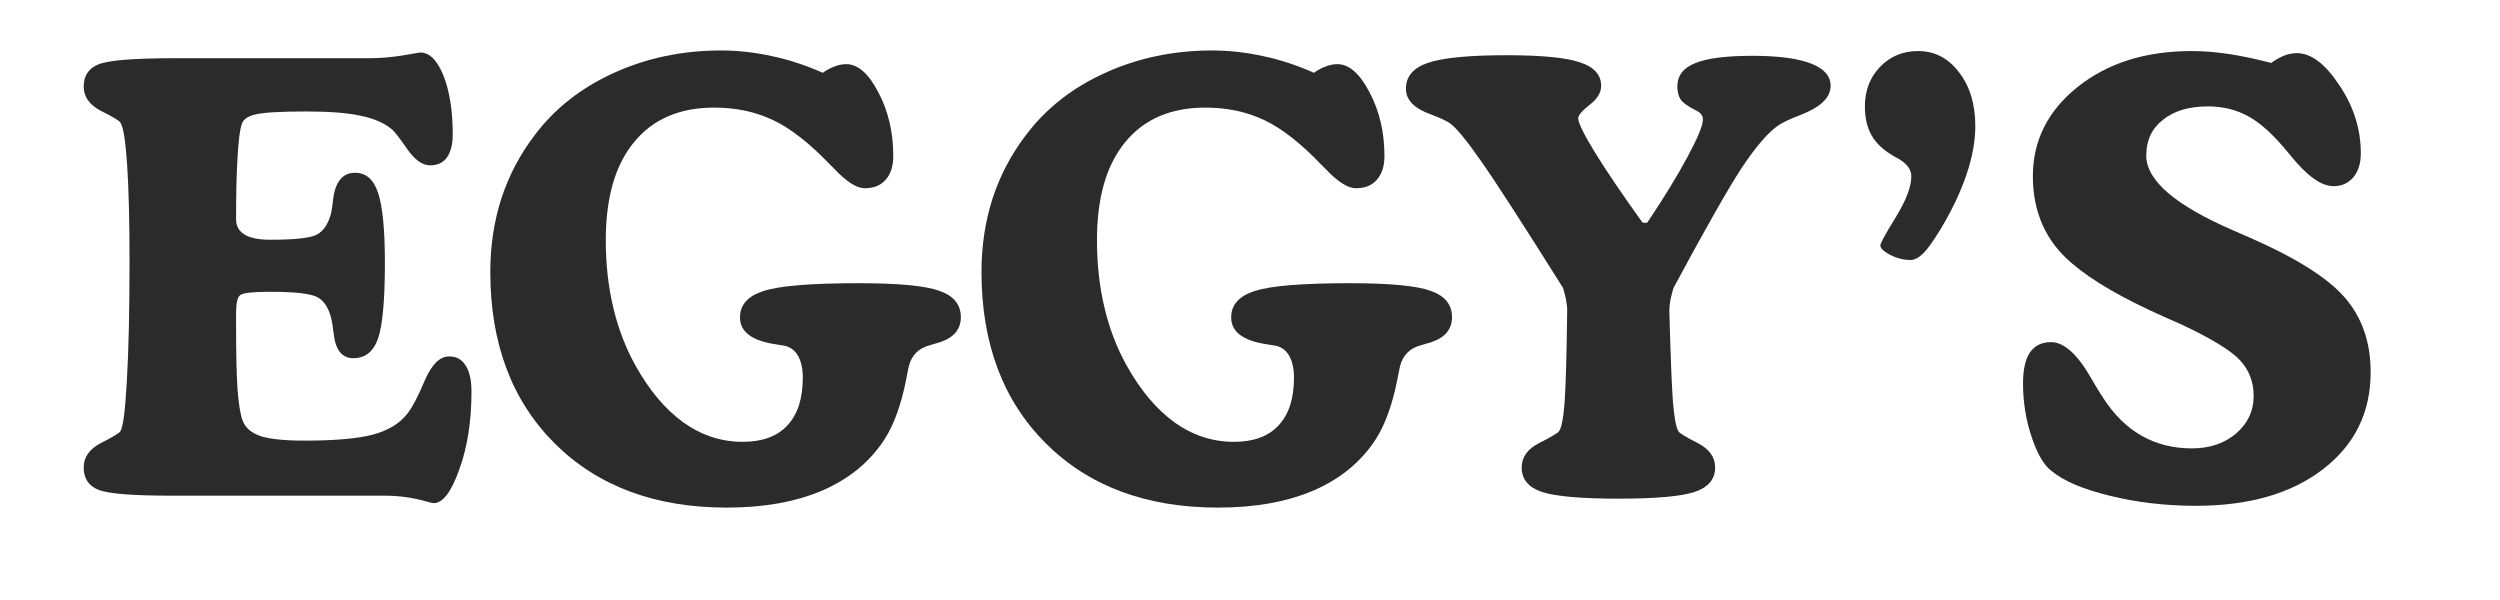
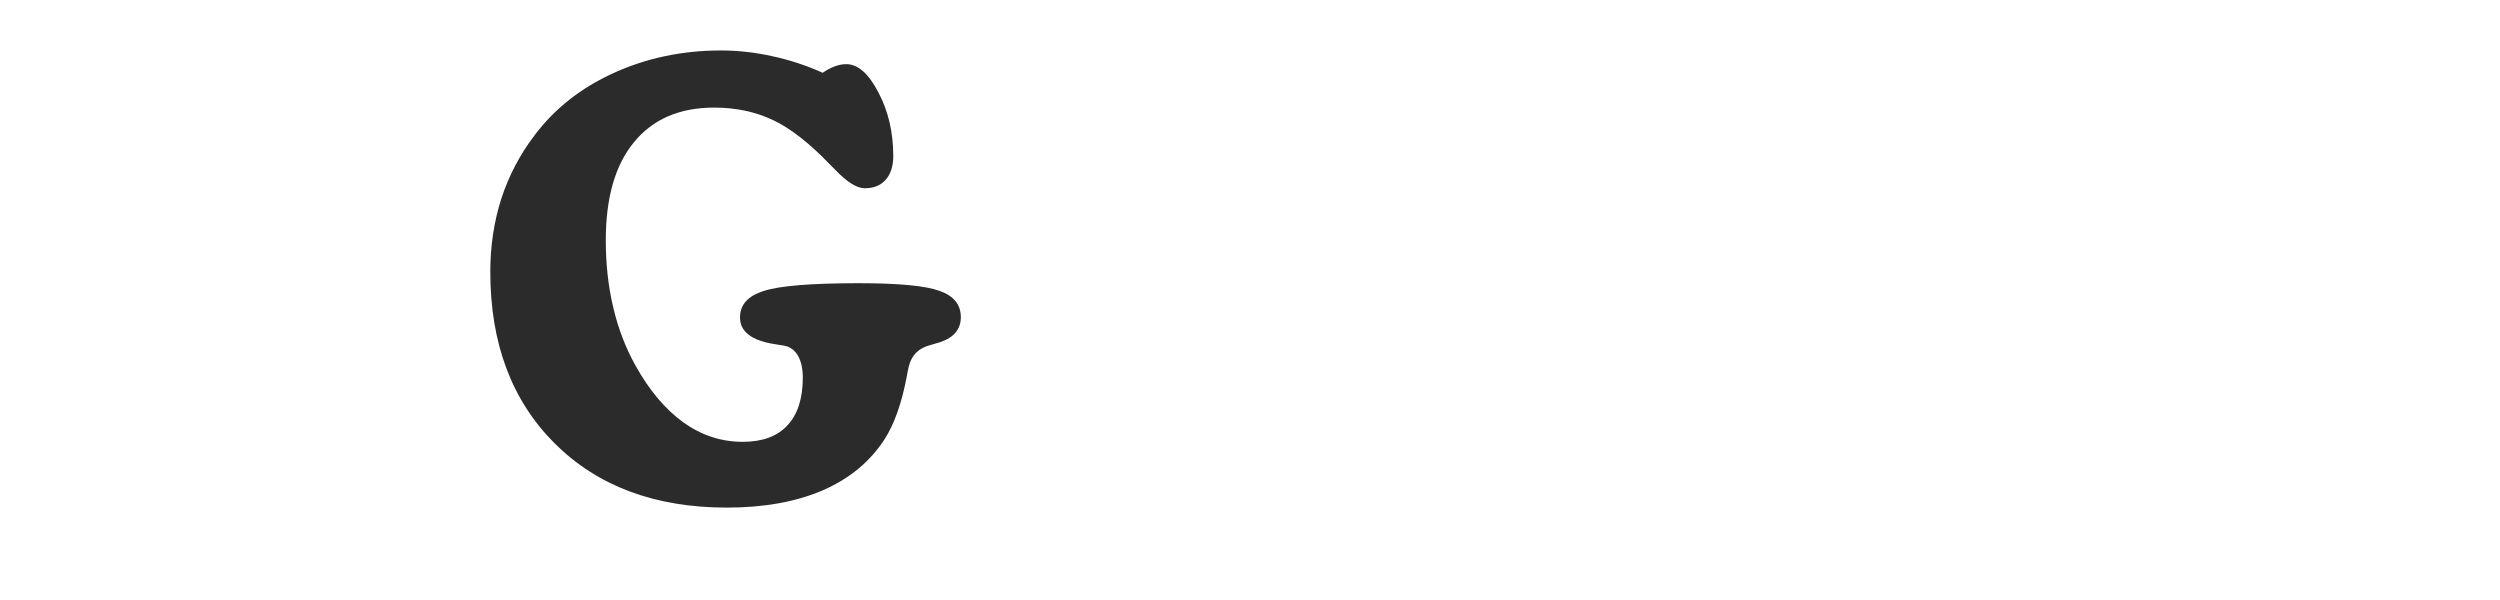
<svg xmlns="http://www.w3.org/2000/svg" width="175" viewBox="0 0 131.25 31.5" height="42" preserveAspectRatio="xMidYMid meet">
  <defs>
    <g />
  </defs>
  <g fill="#2b2b2b" fill-opacity="1">
    <g transform="translate(3.769, 26.024)">
      <g>
-         <path d="M 15.656 -22.969 C 16.195 -22.969 16.758 -23.016 17.344 -23.109 C 17.938 -23.211 18.254 -23.266 18.297 -23.266 C 18.785 -23.266 19.191 -22.859 19.516 -22.047 C 19.836 -21.234 20 -20.207 20 -18.969 C 20 -18.438 19.895 -18.031 19.688 -17.75 C 19.488 -17.477 19.195 -17.344 18.812 -17.344 C 18.406 -17.344 18 -17.633 17.594 -18.219 C 17.188 -18.812 16.91 -19.16 16.766 -19.266 C 16.367 -19.586 15.828 -19.816 15.141 -19.953 C 14.461 -20.098 13.52 -20.172 12.312 -20.172 C 10.938 -20.172 10.047 -20.117 9.641 -20.016 C 9.234 -19.922 8.992 -19.75 8.922 -19.5 C 8.828 -19.238 8.754 -18.664 8.703 -17.781 C 8.648 -16.906 8.625 -15.816 8.625 -14.516 C 8.625 -13.797 9.223 -13.438 10.422 -13.438 C 11.691 -13.438 12.504 -13.523 12.859 -13.703 C 13.211 -13.891 13.461 -14.258 13.609 -14.812 C 13.648 -14.988 13.688 -15.234 13.719 -15.547 C 13.832 -16.484 14.219 -16.953 14.875 -16.953 C 15.445 -16.953 15.848 -16.602 16.078 -15.906 C 16.316 -15.207 16.438 -13.984 16.438 -12.234 C 16.438 -10.266 16.316 -8.938 16.078 -8.25 C 15.836 -7.562 15.406 -7.219 14.781 -7.219 C 14.188 -7.219 13.844 -7.645 13.75 -8.5 C 13.707 -8.875 13.66 -9.16 13.609 -9.359 C 13.461 -9.91 13.211 -10.27 12.859 -10.438 C 12.504 -10.613 11.703 -10.703 10.453 -10.703 L 10.281 -10.703 C 9.477 -10.703 9 -10.645 8.844 -10.531 C 8.695 -10.426 8.625 -10.109 8.625 -9.578 L 8.625 -8.922 C 8.625 -7.484 8.648 -6.363 8.703 -5.562 C 8.766 -4.758 8.859 -4.207 8.984 -3.906 C 9.129 -3.551 9.441 -3.289 9.922 -3.125 C 10.41 -2.969 11.172 -2.891 12.203 -2.891 C 13.785 -2.891 14.984 -2.992 15.797 -3.203 C 16.609 -3.422 17.211 -3.785 17.609 -4.297 C 17.867 -4.617 18.176 -5.203 18.531 -6.047 C 18.895 -6.891 19.32 -7.312 19.812 -7.312 C 20.188 -7.312 20.473 -7.156 20.672 -6.844 C 20.879 -6.531 20.984 -6.07 20.984 -5.469 C 20.984 -3.914 20.77 -2.551 20.344 -1.375 C 19.926 -0.195 19.477 0.391 19 0.391 C 18.945 0.391 18.812 0.359 18.594 0.297 C 17.883 0.098 17.176 0 16.469 0 L 5.297 0 C 3.203 0 1.898 -0.102 1.391 -0.312 C 0.879 -0.52 0.625 -0.91 0.625 -1.484 C 0.625 -2.023 0.926 -2.453 1.531 -2.766 C 2.145 -3.078 2.484 -3.281 2.547 -3.375 C 2.691 -3.582 2.805 -4.469 2.891 -6.031 C 2.984 -7.594 3.031 -9.695 3.031 -12.344 C 3.031 -14.438 2.988 -16.113 2.906 -17.375 C 2.82 -18.633 2.703 -19.375 2.547 -19.594 C 2.484 -19.695 2.145 -19.898 1.531 -20.203 C 0.926 -20.516 0.625 -20.941 0.625 -21.484 C 0.625 -22.047 0.879 -22.43 1.391 -22.641 C 1.898 -22.859 3.258 -22.969 5.469 -22.969 Z M 15.656 -22.969 " />
-       </g>
+         </g>
    </g>
  </g>
  <g fill="#2b2b2b" fill-opacity="1">
    <g transform="translate(24.866, 26.024)">
      <g>
        <path d="M 18.328 -22.203 C 18.535 -22.348 18.738 -22.457 18.938 -22.531 C 19.145 -22.613 19.352 -22.656 19.562 -22.656 C 20.176 -22.656 20.738 -22.16 21.25 -21.172 C 21.77 -20.191 22.031 -19.078 22.031 -17.828 C 22.031 -17.297 21.895 -16.879 21.625 -16.578 C 21.363 -16.285 21 -16.141 20.531 -16.141 C 20.113 -16.141 19.586 -16.473 18.953 -17.141 C 18.836 -17.254 18.758 -17.332 18.719 -17.375 C 17.633 -18.508 16.633 -19.289 15.719 -19.719 C 14.801 -20.156 13.77 -20.375 12.625 -20.375 C 10.812 -20.375 9.41 -19.77 8.422 -18.562 C 7.43 -17.363 6.938 -15.645 6.938 -13.406 C 6.938 -12.164 7.066 -10.992 7.328 -9.891 C 7.586 -8.785 7.977 -7.766 8.5 -6.828 C 9.227 -5.523 10.066 -4.531 11.016 -3.844 C 11.973 -3.164 13.008 -2.828 14.125 -2.828 C 15.156 -2.828 15.938 -3.113 16.469 -3.688 C 17.008 -4.258 17.281 -5.098 17.281 -6.203 C 17.281 -6.672 17.195 -7.051 17.031 -7.344 C 16.863 -7.633 16.625 -7.812 16.312 -7.875 C 16.207 -7.895 16.047 -7.922 15.828 -7.953 C 14.598 -8.141 13.984 -8.609 13.984 -9.359 C 13.984 -10.023 14.398 -10.488 15.234 -10.75 C 16.066 -11.02 17.727 -11.156 20.219 -11.156 C 22.32 -11.156 23.738 -11.02 24.469 -10.75 C 25.207 -10.488 25.578 -10.031 25.578 -9.375 C 25.578 -9.062 25.488 -8.797 25.312 -8.578 C 25.145 -8.367 24.875 -8.195 24.5 -8.062 C 24.363 -8.02 24.188 -7.969 23.969 -7.906 C 23.363 -7.75 22.988 -7.375 22.844 -6.781 C 22.812 -6.645 22.77 -6.438 22.719 -6.156 C 22.457 -4.812 22.078 -3.75 21.578 -2.969 C 20.816 -1.789 19.734 -0.895 18.328 -0.281 C 16.93 0.32 15.254 0.625 13.297 0.625 C 9.523 0.625 6.508 -0.5 4.25 -2.75 C 2 -5 0.875 -8 0.875 -11.75 C 0.875 -13.102 1.066 -14.383 1.453 -15.594 C 1.848 -16.801 2.426 -17.906 3.188 -18.906 C 4.238 -20.312 5.625 -21.406 7.344 -22.188 C 9.07 -22.977 10.953 -23.375 12.984 -23.375 C 13.879 -23.375 14.77 -23.273 15.656 -23.078 C 16.551 -22.891 17.441 -22.598 18.328 -22.203 Z M 18.328 -22.203 " />
      </g>
    </g>
  </g>
  <g fill="#2b2b2b" fill-opacity="1">
    <g transform="translate(50.653, 26.024)">
      <g>
-         <path d="M 18.328 -22.203 C 18.535 -22.348 18.738 -22.457 18.938 -22.531 C 19.145 -22.613 19.352 -22.656 19.562 -22.656 C 20.176 -22.656 20.738 -22.16 21.25 -21.172 C 21.77 -20.191 22.031 -19.078 22.031 -17.828 C 22.031 -17.297 21.895 -16.879 21.625 -16.578 C 21.363 -16.285 21 -16.141 20.531 -16.141 C 20.113 -16.141 19.586 -16.473 18.953 -17.141 C 18.836 -17.254 18.758 -17.332 18.719 -17.375 C 17.633 -18.508 16.633 -19.289 15.719 -19.719 C 14.801 -20.156 13.77 -20.375 12.625 -20.375 C 10.812 -20.375 9.41 -19.77 8.422 -18.562 C 7.43 -17.363 6.938 -15.645 6.938 -13.406 C 6.938 -12.164 7.066 -10.992 7.328 -9.891 C 7.586 -8.785 7.977 -7.766 8.5 -6.828 C 9.227 -5.523 10.066 -4.531 11.016 -3.844 C 11.973 -3.164 13.008 -2.828 14.125 -2.828 C 15.156 -2.828 15.938 -3.113 16.469 -3.688 C 17.008 -4.258 17.281 -5.098 17.281 -6.203 C 17.281 -6.672 17.195 -7.051 17.031 -7.344 C 16.863 -7.633 16.625 -7.812 16.312 -7.875 C 16.207 -7.895 16.047 -7.922 15.828 -7.953 C 14.598 -8.141 13.984 -8.609 13.984 -9.359 C 13.984 -10.023 14.398 -10.488 15.234 -10.75 C 16.066 -11.02 17.727 -11.156 20.219 -11.156 C 22.32 -11.156 23.738 -11.02 24.469 -10.75 C 25.207 -10.488 25.578 -10.031 25.578 -9.375 C 25.578 -9.062 25.488 -8.797 25.312 -8.578 C 25.145 -8.367 24.875 -8.195 24.5 -8.062 C 24.363 -8.02 24.188 -7.969 23.969 -7.906 C 23.363 -7.75 22.988 -7.375 22.844 -6.781 C 22.812 -6.645 22.77 -6.438 22.719 -6.156 C 22.457 -4.812 22.078 -3.75 21.578 -2.969 C 20.816 -1.789 19.734 -0.895 18.328 -0.281 C 16.93 0.32 15.254 0.625 13.297 0.625 C 9.523 0.625 6.508 -0.5 4.25 -2.75 C 2 -5 0.875 -8 0.875 -11.75 C 0.875 -13.102 1.066 -14.383 1.453 -15.594 C 1.848 -16.801 2.426 -17.906 3.188 -18.906 C 4.238 -20.312 5.625 -21.406 7.344 -22.188 C 9.07 -22.977 10.953 -23.375 12.984 -23.375 C 13.879 -23.375 14.77 -23.273 15.656 -23.078 C 16.551 -22.891 17.441 -22.598 18.328 -22.203 Z M 18.328 -22.203 " />
-       </g>
+         </g>
    </g>
  </g>
  <g fill="#2b2b2b" fill-opacity="1">
    <g transform="translate(73.873, 26.024)">
      <g>
-         <path d="M 8.406 -9.797 C 8.395 -9.961 8.375 -10.129 8.344 -10.297 C 8.312 -10.461 8.258 -10.664 8.188 -10.906 C 6.082 -14.258 4.645 -16.484 3.875 -17.578 C 3.113 -18.672 2.566 -19.332 2.234 -19.562 C 2.047 -19.688 1.734 -19.832 1.297 -20 C 0.391 -20.312 -0.062 -20.766 -0.062 -21.359 C -0.062 -22.004 0.316 -22.457 1.078 -22.719 C 1.848 -22.988 3.234 -23.125 5.234 -23.125 C 7.066 -23.125 8.348 -23 9.078 -22.75 C 9.816 -22.508 10.188 -22.098 10.188 -21.516 C 10.188 -21.16 9.984 -20.828 9.578 -20.516 C 9.18 -20.203 8.984 -19.969 8.984 -19.812 C 8.984 -19.57 9.281 -18.969 9.875 -18 C 10.469 -17.039 11.289 -15.828 12.344 -14.359 C 12.363 -14.348 12.383 -14.336 12.406 -14.328 C 12.426 -14.328 12.457 -14.328 12.5 -14.328 C 12.531 -14.328 12.555 -14.328 12.578 -14.328 C 12.598 -14.336 12.613 -14.348 12.625 -14.359 C 13.508 -15.68 14.211 -16.832 14.734 -17.812 C 15.266 -18.801 15.531 -19.445 15.531 -19.75 C 15.531 -19.957 15.406 -20.117 15.156 -20.234 C 15.113 -20.254 15.082 -20.27 15.062 -20.281 C 14.688 -20.477 14.445 -20.66 14.344 -20.828 C 14.238 -21.004 14.188 -21.223 14.188 -21.484 C 14.188 -22.047 14.492 -22.453 15.109 -22.703 C 15.723 -22.961 16.727 -23.094 18.125 -23.094 C 19.5 -23.094 20.523 -22.957 21.203 -22.688 C 21.891 -22.426 22.234 -22.035 22.234 -21.516 C 22.234 -20.898 21.703 -20.391 20.641 -19.984 C 20.066 -19.766 19.664 -19.57 19.438 -19.406 C 18.906 -19.02 18.281 -18.285 17.562 -17.203 C 16.852 -16.117 15.66 -14.02 13.984 -10.906 C 13.922 -10.688 13.867 -10.484 13.828 -10.297 C 13.797 -10.117 13.773 -9.938 13.766 -9.75 C 13.828 -7.438 13.891 -5.844 13.953 -4.969 C 14.023 -4.094 14.125 -3.562 14.25 -3.375 C 14.301 -3.281 14.633 -3.078 15.25 -2.766 C 15.863 -2.453 16.172 -2.023 16.172 -1.484 C 16.172 -0.867 15.816 -0.441 15.109 -0.203 C 14.41 0.035 13.07 0.156 11.094 0.156 C 9.113 0.156 7.77 0.035 7.062 -0.203 C 6.363 -0.441 6.016 -0.867 6.016 -1.484 C 6.016 -2.023 6.32 -2.453 6.938 -2.766 C 7.551 -3.078 7.895 -3.281 7.969 -3.375 C 8.102 -3.551 8.203 -4.051 8.266 -4.875 C 8.328 -5.695 8.375 -7.336 8.406 -9.797 Z M 8.406 -9.797 " />
-       </g>
+         </g>
    </g>
  </g>
  <g fill="#2b2b2b" fill-opacity="1">
    <g transform="translate(96.016, 26.024)">
      <g>
-         <path d="M 1.891 -20.438 C 1.891 -21.27 2.156 -21.961 2.688 -22.516 C 3.219 -23.066 3.883 -23.344 4.688 -23.344 C 5.551 -23.344 6.266 -22.973 6.828 -22.234 C 7.398 -21.504 7.688 -20.562 7.688 -19.406 C 7.688 -18.613 7.531 -17.758 7.219 -16.844 C 6.914 -15.938 6.461 -14.984 5.859 -13.984 C 5.492 -13.379 5.191 -12.957 4.953 -12.719 C 4.711 -12.488 4.492 -12.375 4.297 -12.375 C 3.93 -12.375 3.57 -12.461 3.219 -12.641 C 2.875 -12.828 2.703 -12.992 2.703 -13.141 C 2.703 -13.254 2.973 -13.75 3.516 -14.625 C 4.055 -15.508 4.328 -16.223 4.328 -16.766 C 4.328 -17.141 4.078 -17.461 3.578 -17.734 C 3.492 -17.773 3.438 -17.805 3.406 -17.828 C 2.875 -18.129 2.488 -18.488 2.25 -18.906 C 2.008 -19.32 1.891 -19.832 1.891 -20.438 Z M 1.891 -20.438 " />
-       </g>
+         </g>
    </g>
  </g>
  <g fill="#2b2b2b" fill-opacity="1">
    <g transform="translate(105.334, 26.024)">
      <g>
-         <path d="M 13.906 -22.719 C 14.145 -22.895 14.375 -23.023 14.594 -23.109 C 14.812 -23.191 15.031 -23.234 15.25 -23.234 C 16 -23.234 16.742 -22.672 17.484 -21.547 C 18.234 -20.43 18.609 -19.242 18.609 -17.984 C 18.609 -17.453 18.477 -17.031 18.219 -16.719 C 17.957 -16.406 17.609 -16.25 17.172 -16.25 C 16.535 -16.25 15.781 -16.789 14.906 -17.875 L 14.828 -17.969 C 14.078 -18.895 13.383 -19.535 12.75 -19.891 C 12.113 -20.254 11.391 -20.438 10.578 -20.438 C 9.586 -20.438 8.801 -20.203 8.219 -19.734 C 7.633 -19.273 7.344 -18.648 7.344 -17.859 C 7.344 -16.555 8.867 -15.242 11.922 -13.922 C 12.297 -13.754 12.582 -13.629 12.781 -13.547 C 15.195 -12.492 16.859 -11.445 17.766 -10.406 C 18.672 -9.363 19.125 -8.055 19.125 -6.484 C 19.125 -4.367 18.289 -2.672 16.625 -1.391 C 14.957 -0.109 12.734 0.531 9.953 0.531 C 8.348 0.531 6.836 0.352 5.422 0 C 4.016 -0.344 3 -0.773 2.375 -1.297 C 1.977 -1.586 1.629 -2.18 1.328 -3.078 C 1.023 -3.984 0.875 -4.922 0.875 -5.891 C 0.875 -6.609 0.992 -7.148 1.234 -7.516 C 1.484 -7.879 1.852 -8.062 2.344 -8.062 C 3.02 -8.062 3.711 -7.445 4.422 -6.219 C 4.691 -5.75 4.91 -5.391 5.078 -5.141 C 5.648 -4.254 6.328 -3.586 7.109 -3.141 C 7.891 -2.703 8.766 -2.484 9.734 -2.484 C 10.672 -2.484 11.445 -2.742 12.062 -3.266 C 12.676 -3.797 12.984 -4.453 12.984 -5.234 C 12.984 -5.961 12.75 -6.582 12.281 -7.094 C 11.82 -7.602 10.797 -8.234 9.203 -8.984 C 8.992 -9.078 8.676 -9.219 8.25 -9.406 C 6.094 -10.363 4.488 -11.297 3.438 -12.203 C 2.758 -12.773 2.25 -13.441 1.906 -14.203 C 1.562 -14.973 1.391 -15.828 1.391 -16.766 C 1.391 -18.641 2.172 -20.203 3.734 -21.453 C 5.305 -22.711 7.305 -23.344 9.734 -23.344 C 10.348 -23.344 11 -23.289 11.688 -23.188 C 12.375 -23.082 13.113 -22.926 13.906 -22.719 Z M 13.906 -22.719 " />
-       </g>
+         </g>
    </g>
  </g>
</svg>